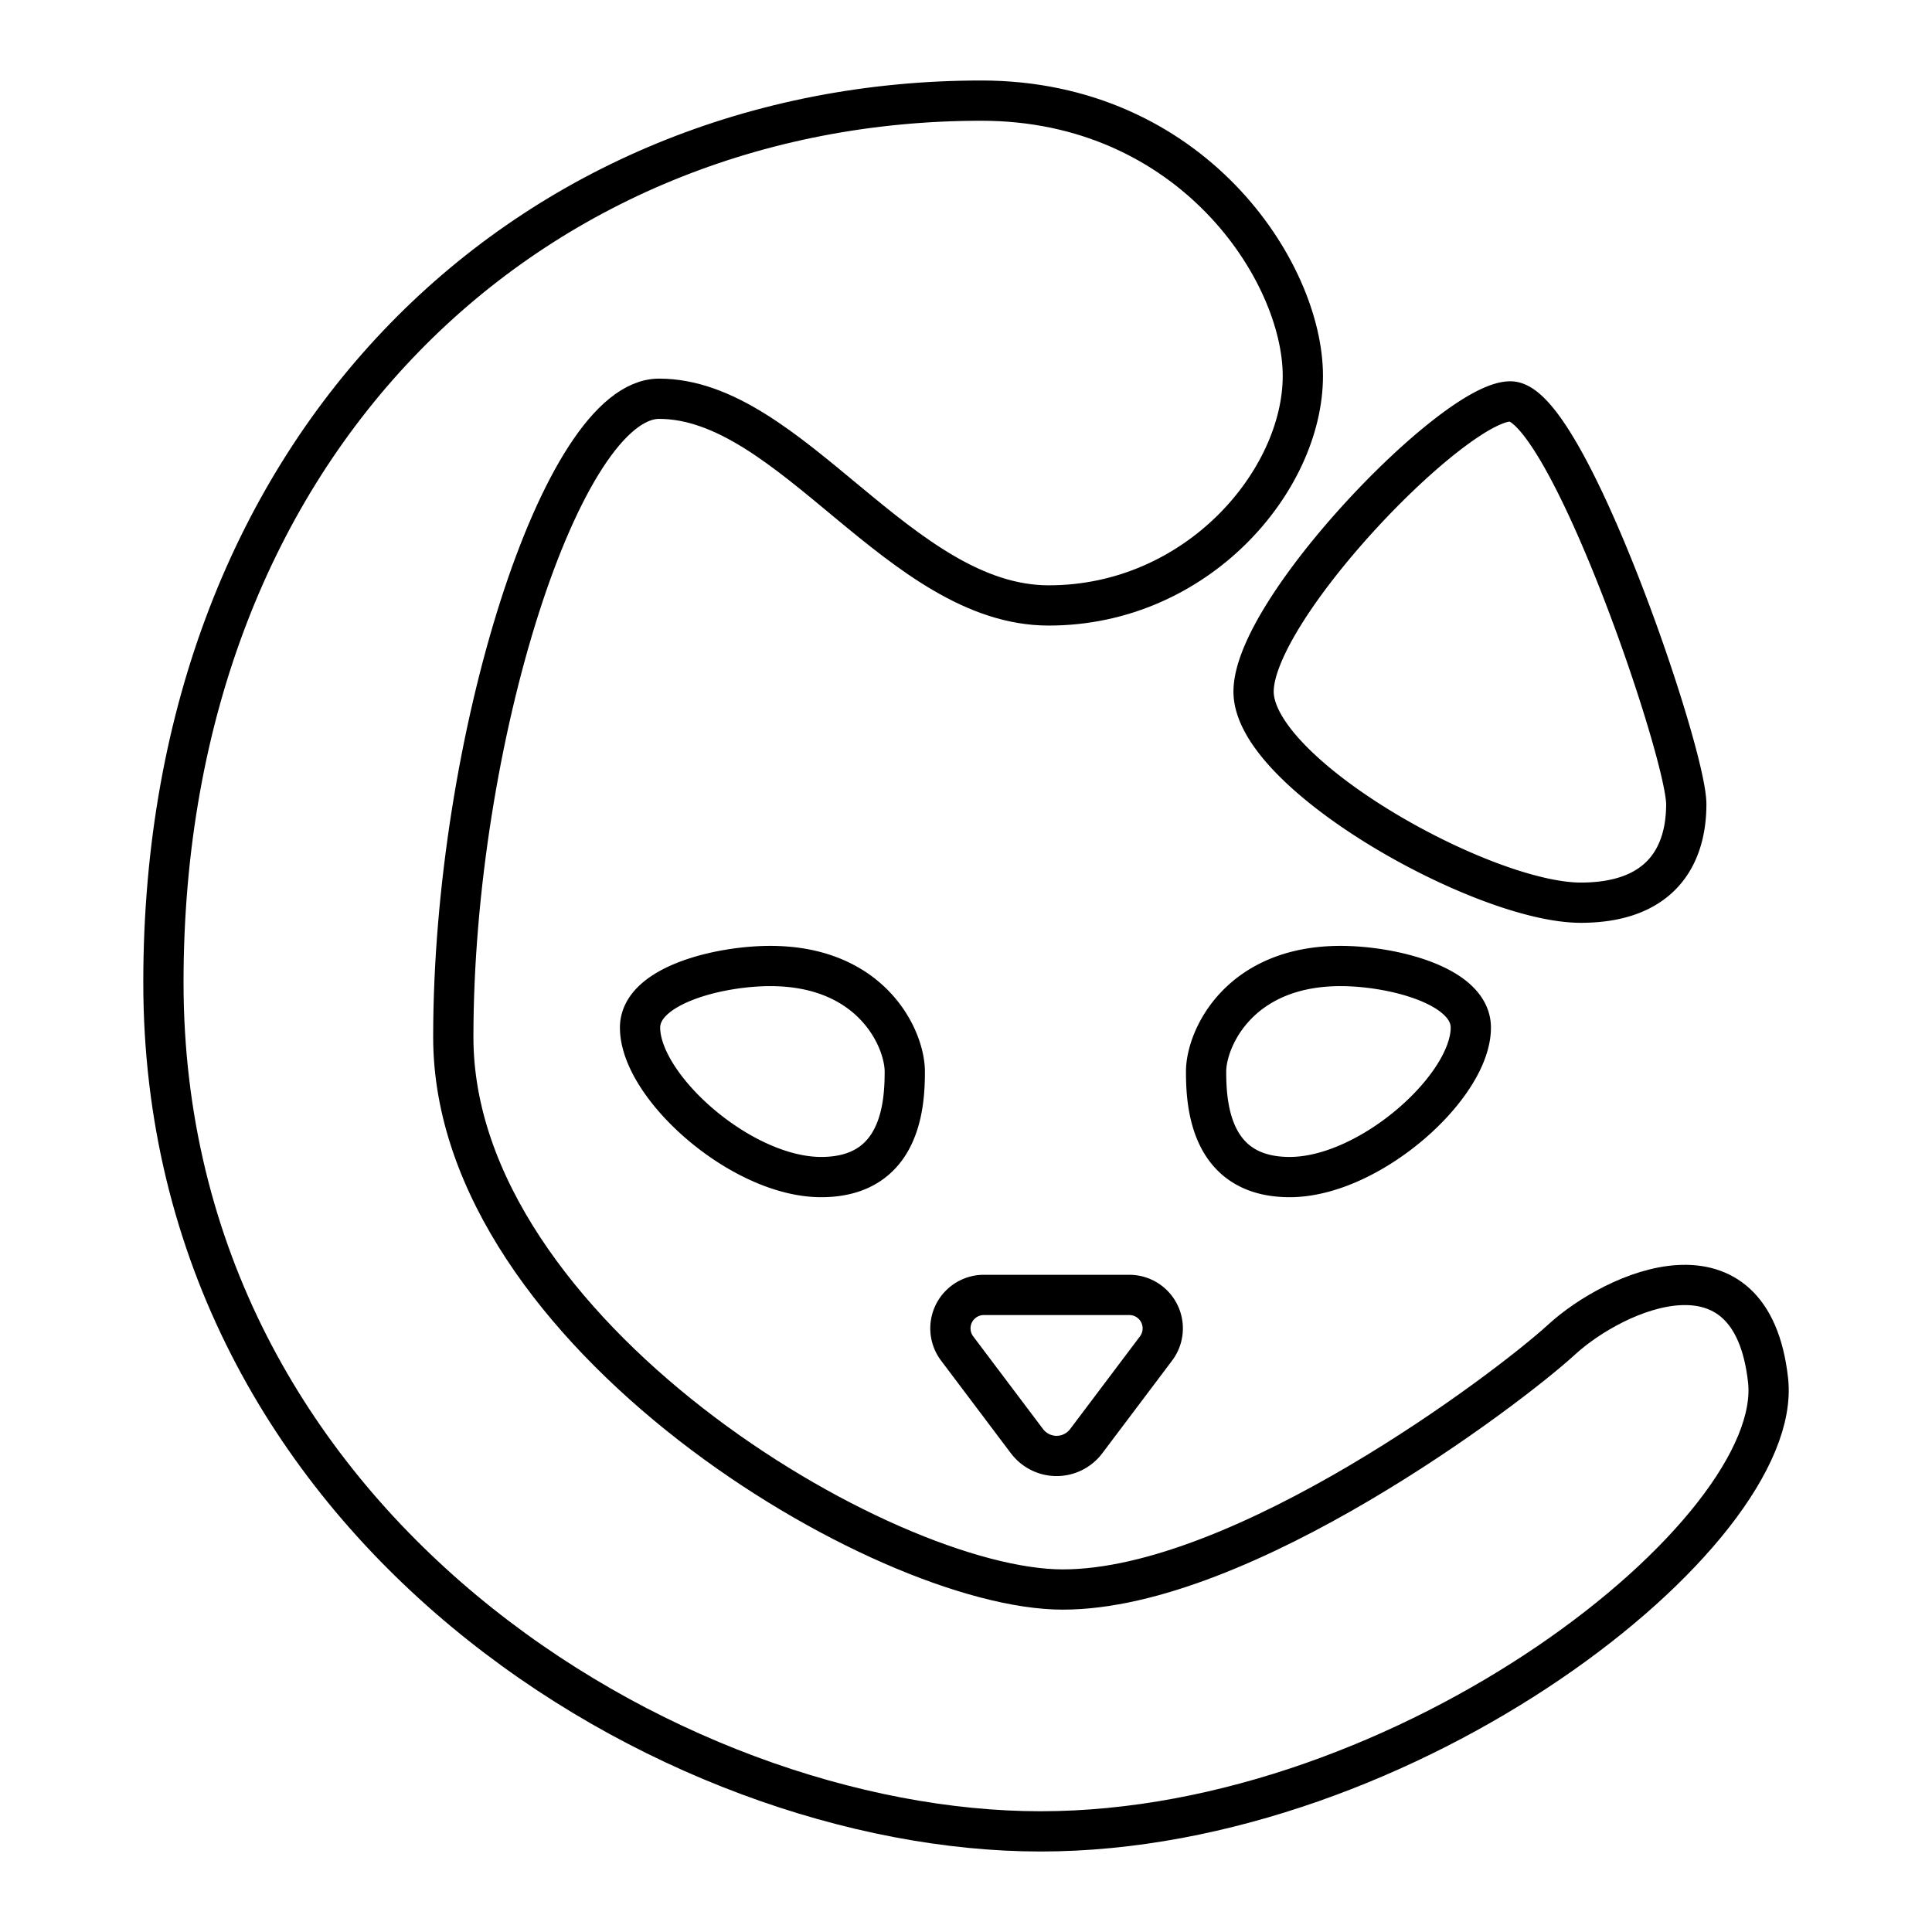
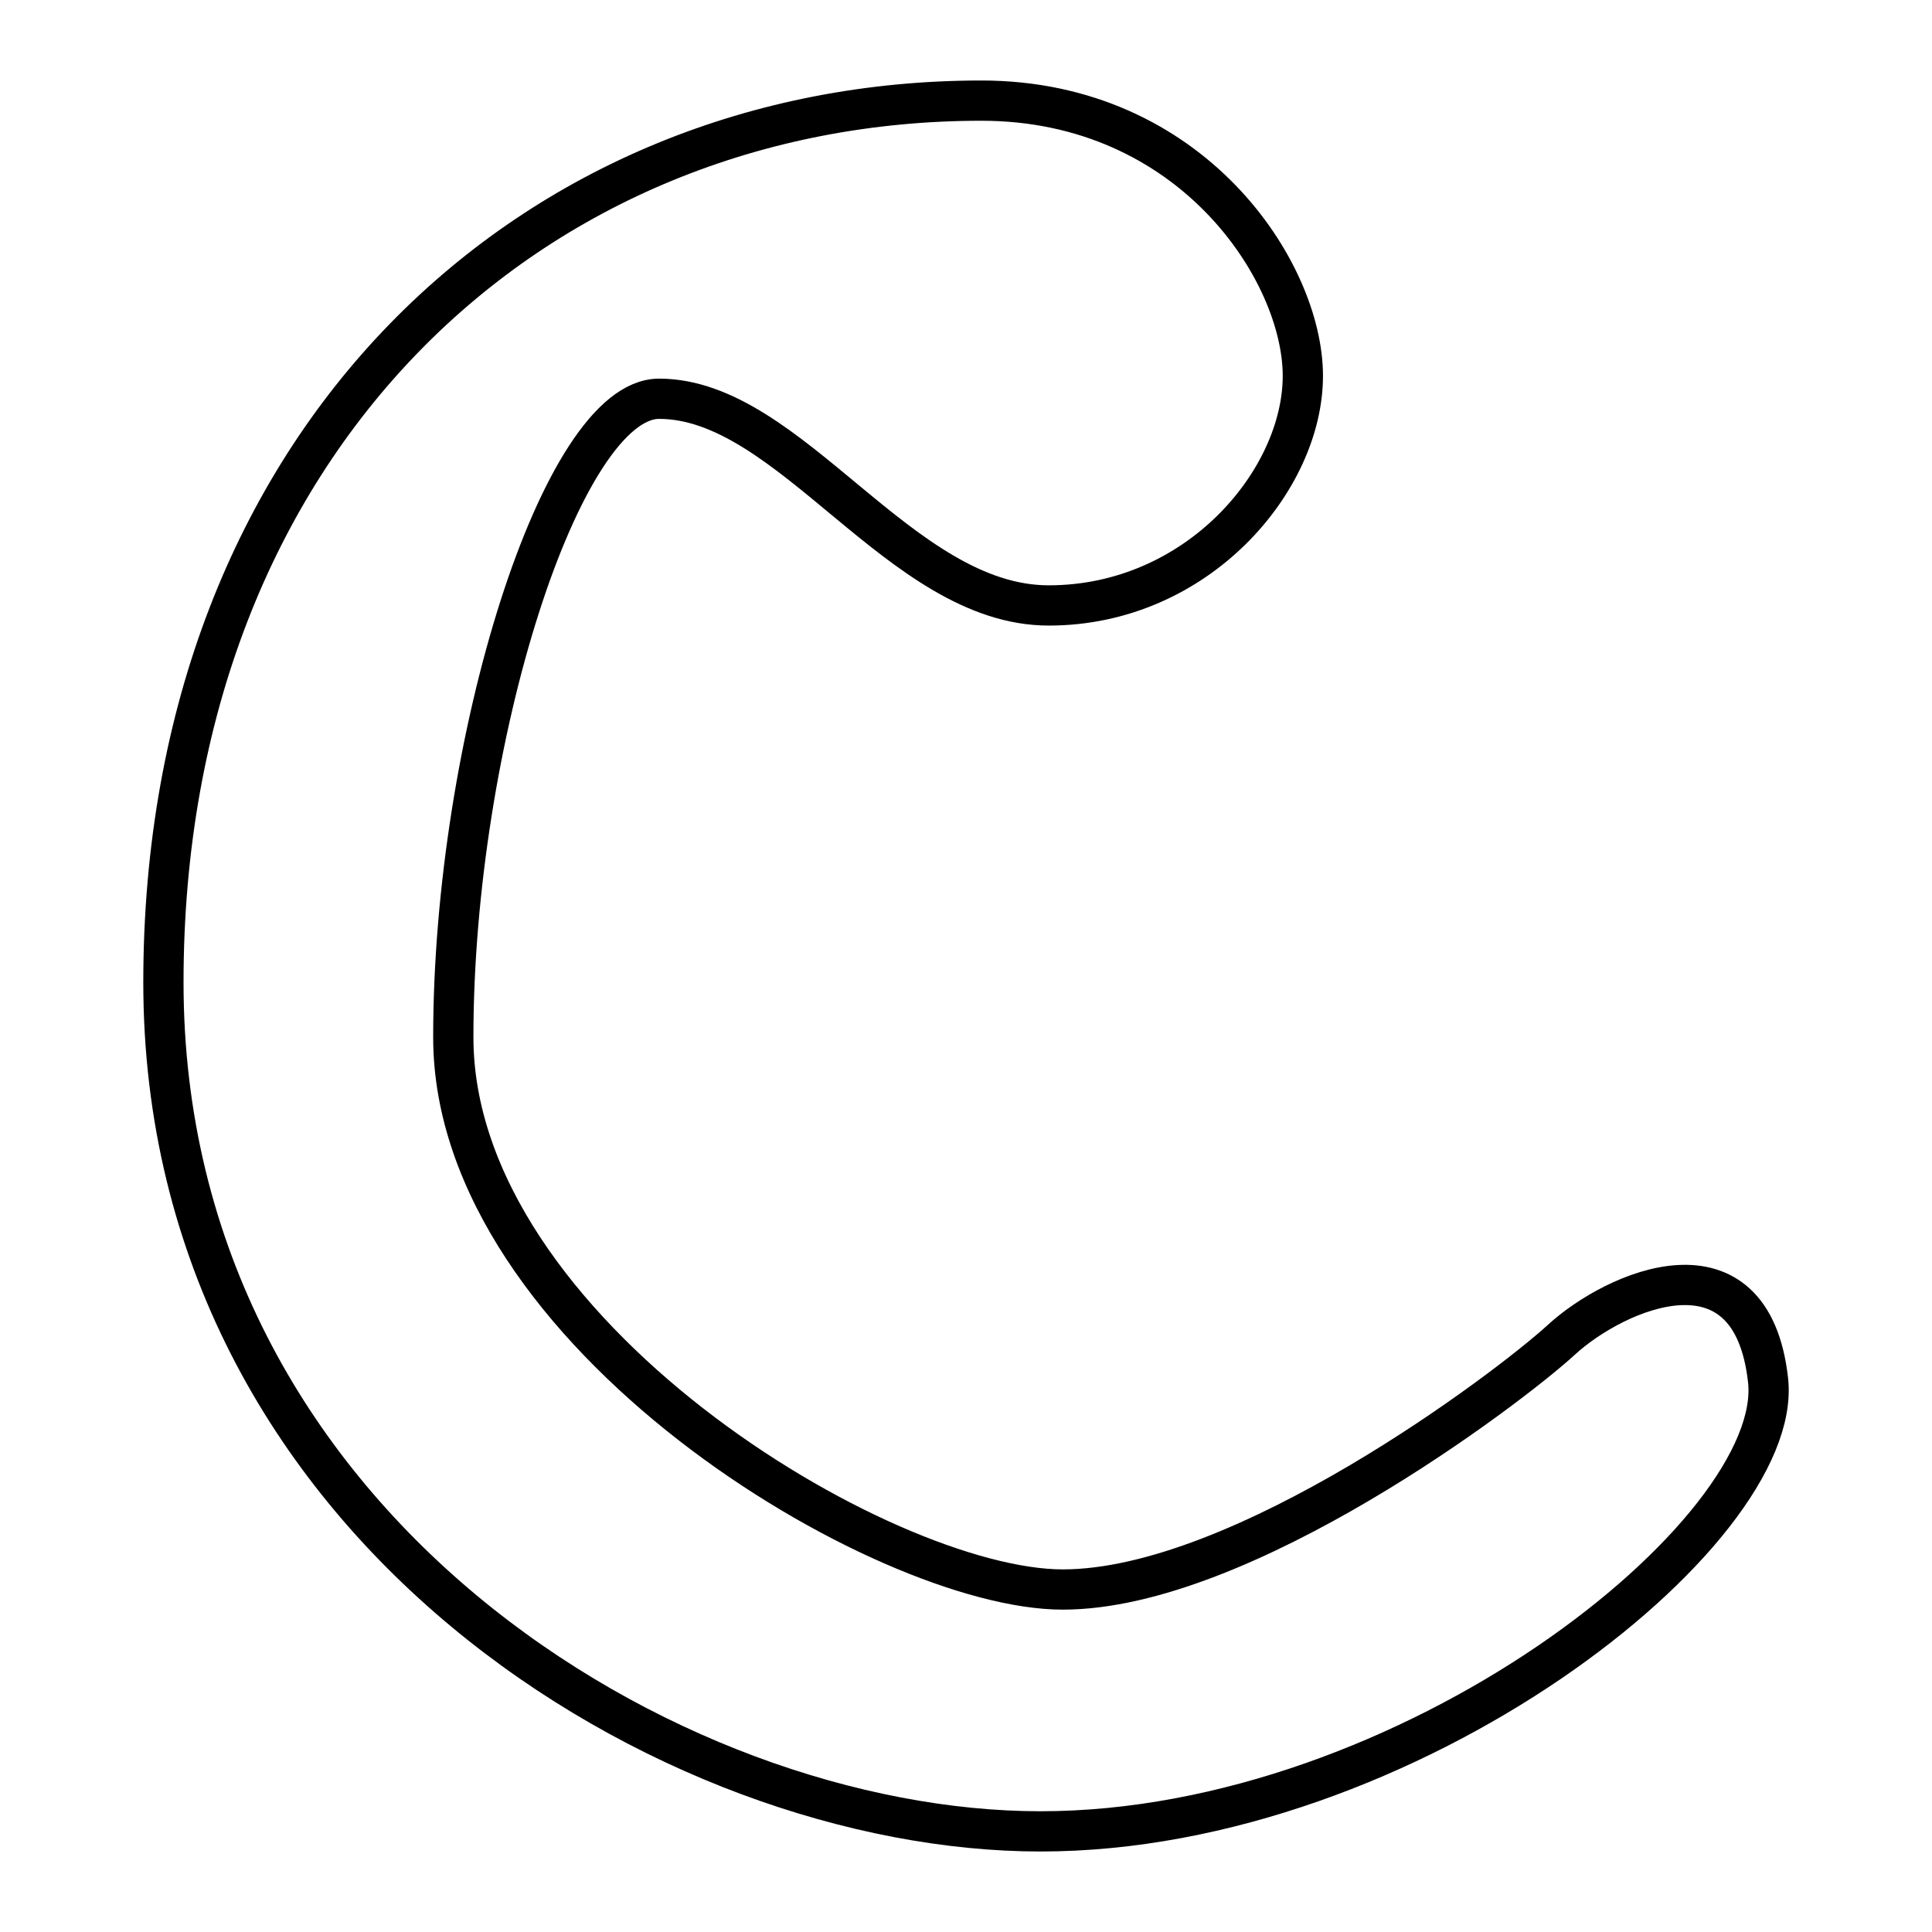
<svg xmlns="http://www.w3.org/2000/svg" width="800" height="800" viewBox="0 0 48 48">
  <path fill="none" stroke="currentColor" stroke-linecap="round" stroke-linejoin="round" d="M24.382 2.5C13.265 2.5 4.06 10.89 4.06 24.408S16.703 45.5 25.85 45.5s18.497-7.43 18.077-11.209c-.415-3.736-3.802-2.228-5.135-1.005s-7.931 6.205-12.388 6.205s-15.142-6.38-15.142-13.721S13.95 9.907 16.375 9.907c3.277 0 5.987 5.135 9.68 5.135s6.314-3.103 6.314-5.703S29.6 2.5 24.382 2.5" />
-   <path fill="none" stroke="currentColor" stroke-linecap="round" stroke-linejoin="round" d="M33.308 24c1.268 0 3.234.48 3.234 1.53c0 1.47-2.513 3.714-4.5 3.714s-2.077-1.814-2.077-2.622S30.774 24 33.308 24m-14.172 0c-1.268 0-3.234.48-3.234 1.53c0 1.47 2.513 3.714 4.5 3.714s2.077-1.814 2.077-2.622S21.67 24 19.136 24m20.137-1.573c1.989 0 2.622-1.158 2.622-2.447s-2.971-10.007-4.37-10.007s-6.38 5.156-6.38 7.21s5.703 5.244 8.128 5.244m-13.757 13.38l-1.736-2.304a.831.831 0 0 1 .664-1.331h3.614a.831.831 0 0 1 .663 1.331l-1.735 2.303a.92.92 0 0 1-1.47 0" />
</svg>